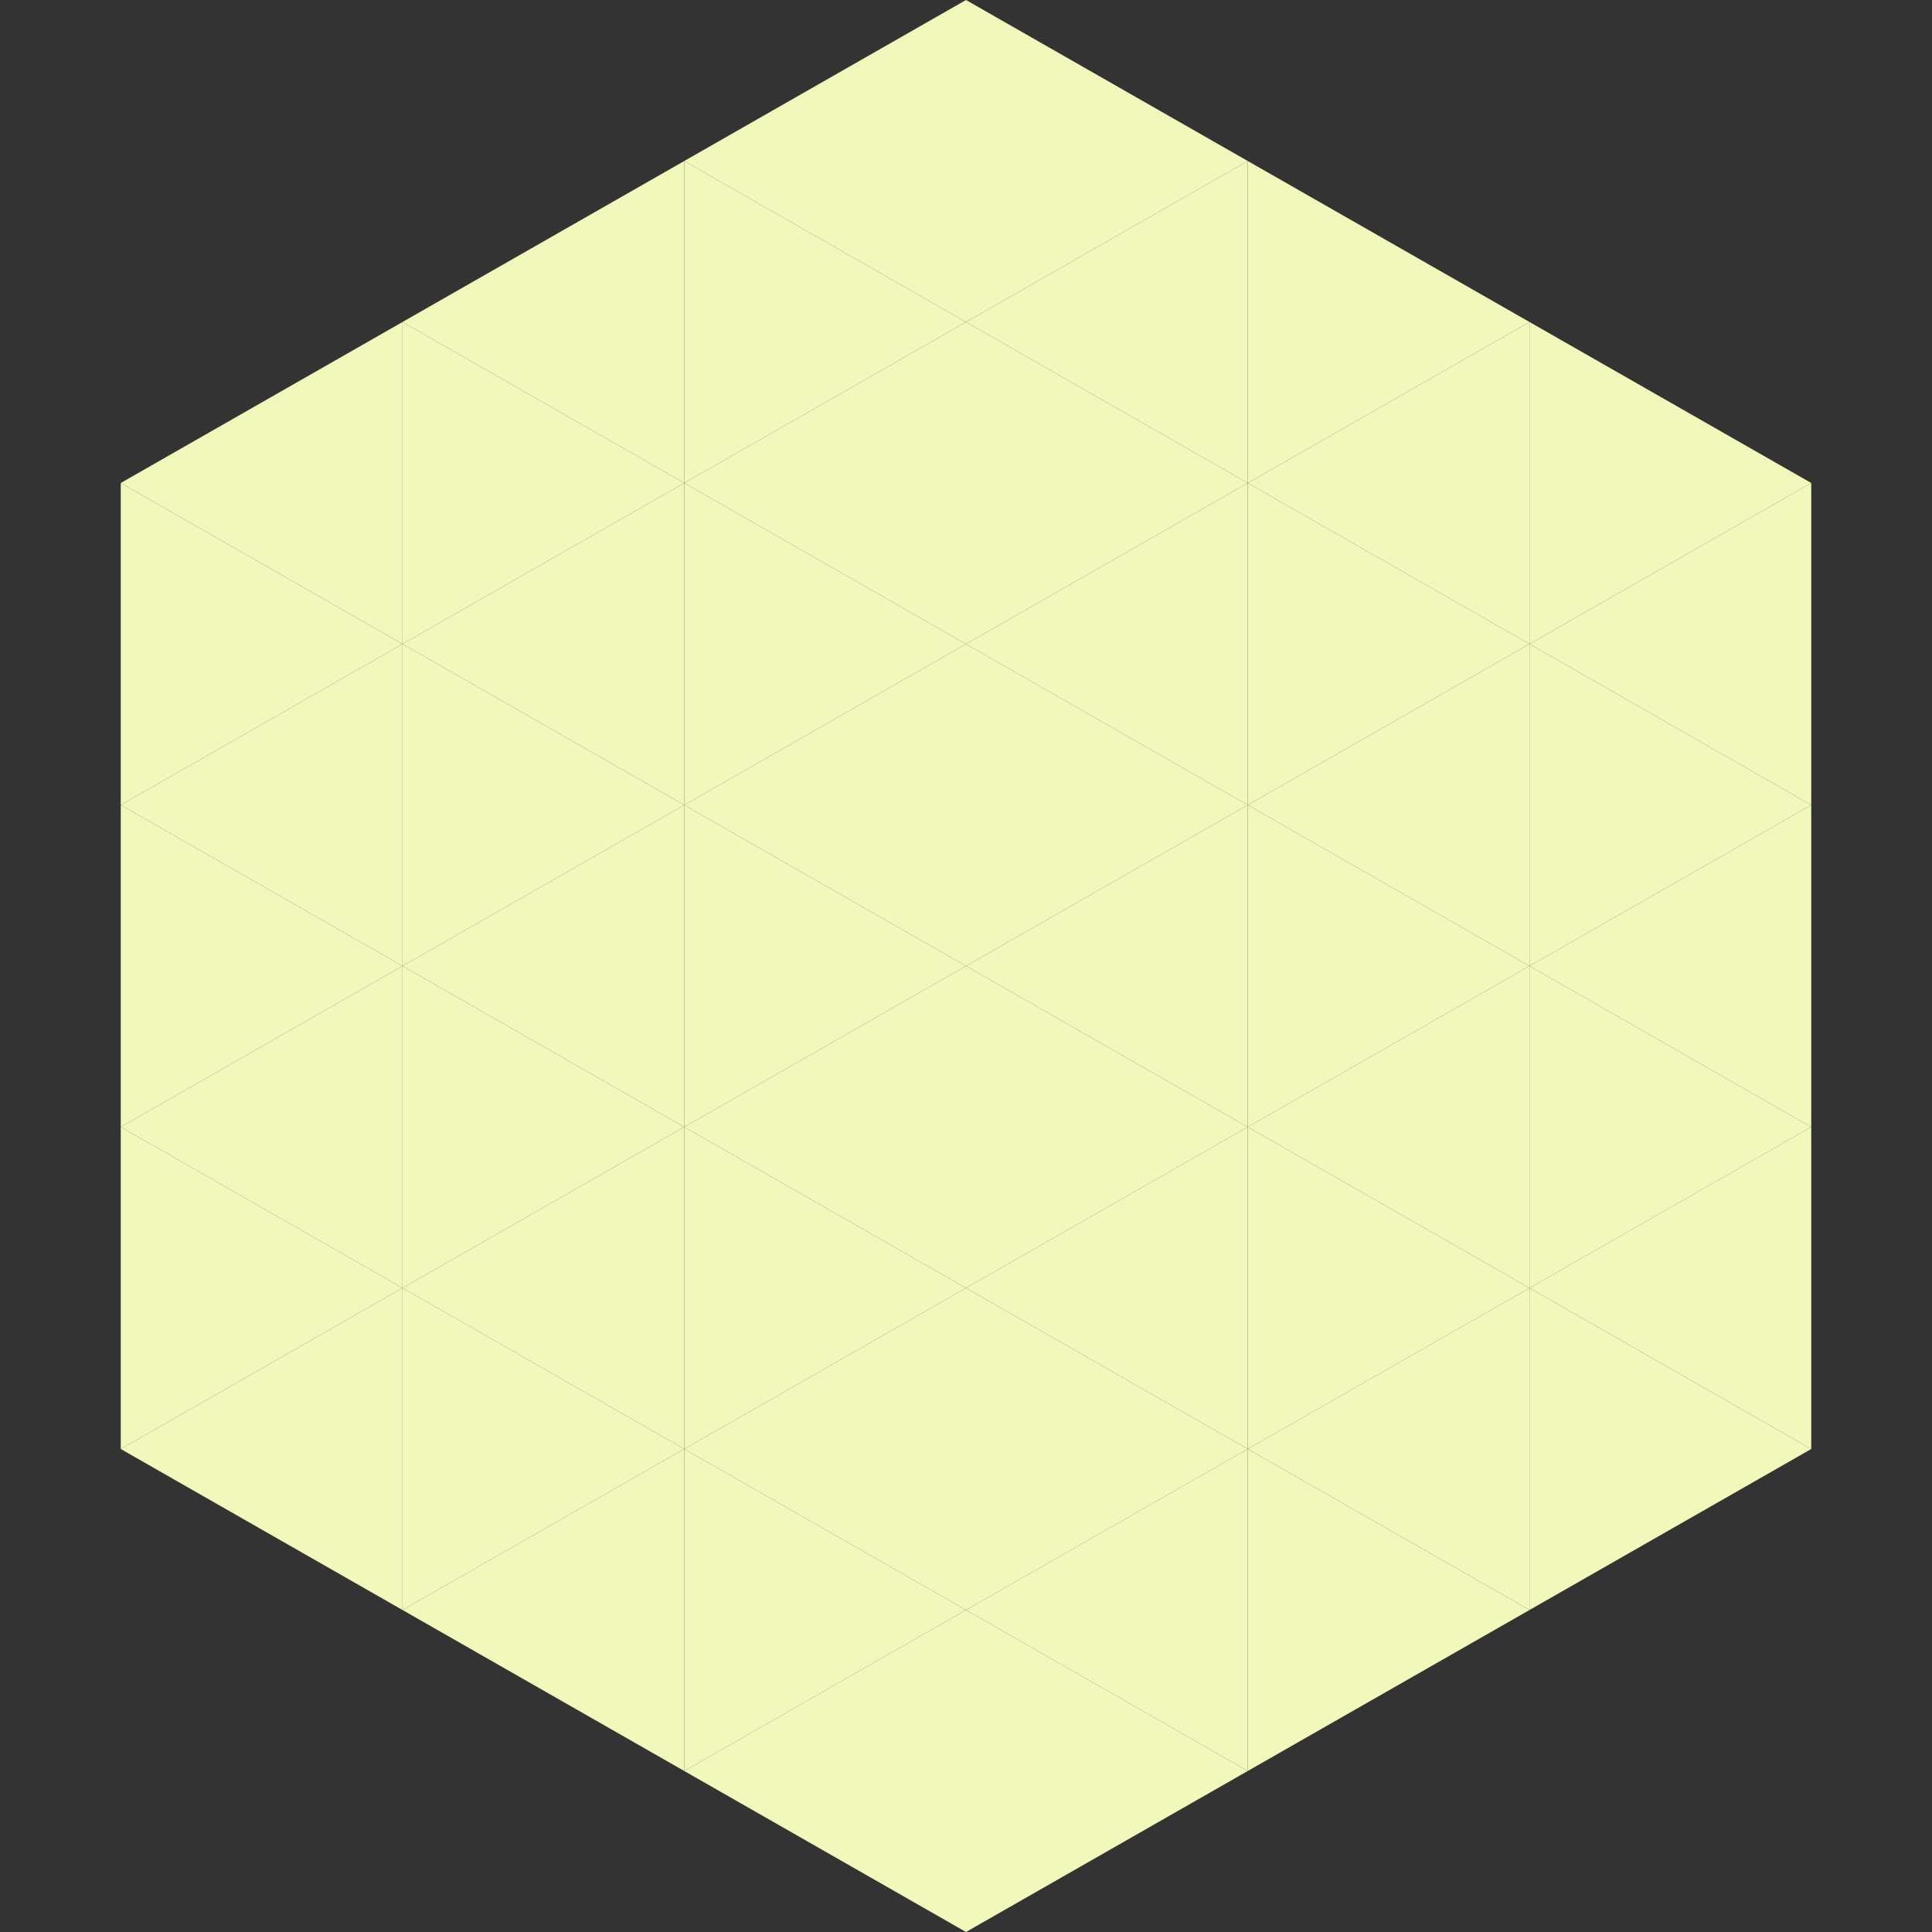
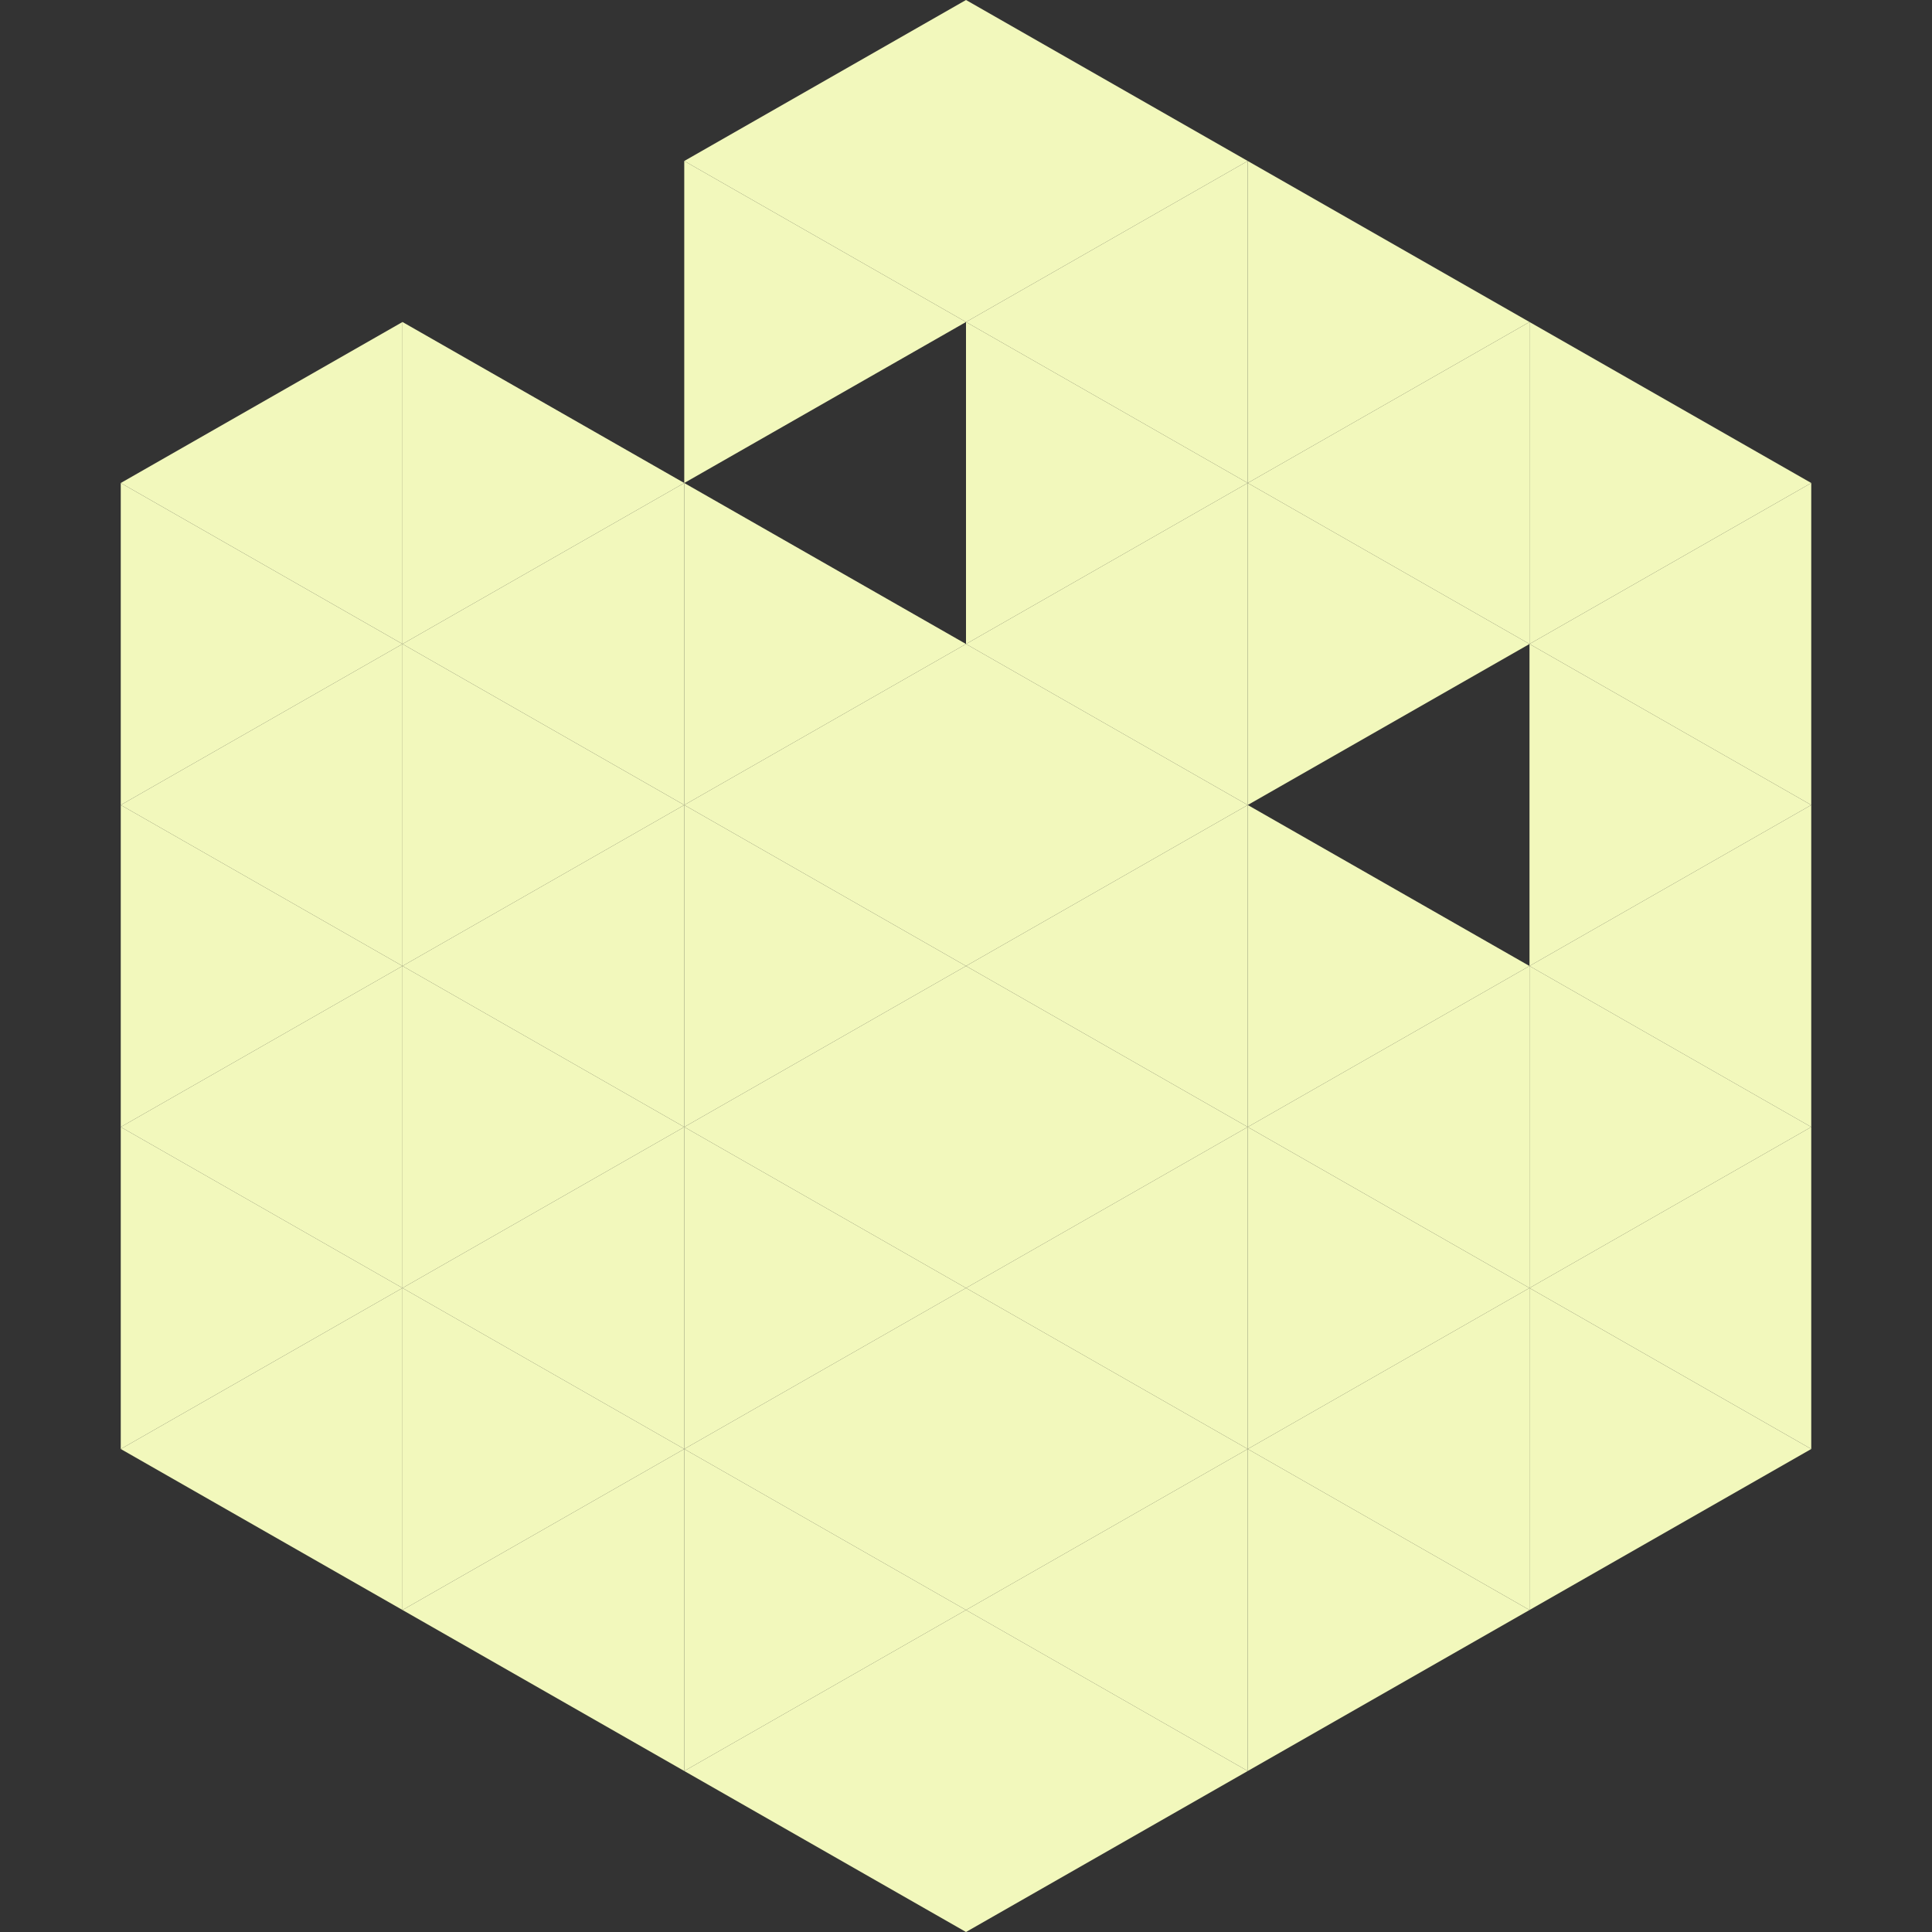
<svg xmlns="http://www.w3.org/2000/svg" width="240" height="240">
  <rect width="100%" height="100%" fill="#333333" stroke="none" />
  <polygon points="50,40 15,60 50,80" style="fill:rgb(242,248,188)" />
  <polygon points="190,40 225,60 190,80" style="fill:rgb(242,248,188)" />
  <polygon points="15,60 50,80 15,100" style="fill:rgb(242,248,188)" />
  <polygon points="225,60 190,80 225,100" style="fill:rgb(242,248,188)" />
  <polygon points="50,80 15,100 50,120" style="fill:rgb(242,248,188)" />
  <polygon points="190,80 225,100 190,120" style="fill:rgb(242,248,188)" />
  <polygon points="15,100 50,120 15,140" style="fill:rgb(242,248,188)" />
  <polygon points="225,100 190,120 225,140" style="fill:rgb(242,248,188)" />
  <polygon points="50,120 15,140 50,160" style="fill:rgb(242,248,188)" />
  <polygon points="190,120 225,140 190,160" style="fill:rgb(242,248,188)" />
  <polygon points="15,140 50,160 15,180" style="fill:rgb(242,248,188)" />
  <polygon points="225,140 190,160 225,180" style="fill:rgb(242,248,188)" />
  <polygon points="50,160 15,180 50,200" style="fill:rgb(242,248,188)" />
  <polygon points="190,160 225,180 190,200" style="fill:rgb(242,248,188)" />
-   <polygon points="15,180 50,200 15,220" style="fill:rgb(255,255,255); fill-opacity:0" />
  <polygon points="225,180 190,200 225,220" style="fill:rgb(255,255,255); fill-opacity:0" />
-   <polygon points="50,0 85,20 50,40" style="fill:rgb(255,255,255); fill-opacity:0" />
  <polygon points="190,0 155,20 190,40" style="fill:rgb(255,255,255); fill-opacity:0" />
-   <polygon points="85,20 50,40 85,60" style="fill:rgb(242,248,188)" />
  <polygon points="155,20 190,40 155,60" style="fill:rgb(242,248,188)" />
  <polygon points="50,40 85,60 50,80" style="fill:rgb(242,248,188)" />
  <polygon points="190,40 155,60 190,80" style="fill:rgb(242,248,188)" />
  <polygon points="85,60 50,80 85,100" style="fill:rgb(242,248,188)" />
  <polygon points="155,60 190,80 155,100" style="fill:rgb(242,248,188)" />
  <polygon points="50,80 85,100 50,120" style="fill:rgb(242,248,188)" />
-   <polygon points="190,80 155,100 190,120" style="fill:rgb(242,248,188)" />
  <polygon points="85,100 50,120 85,140" style="fill:rgb(242,248,188)" />
  <polygon points="155,100 190,120 155,140" style="fill:rgb(242,248,188)" />
  <polygon points="50,120 85,140 50,160" style="fill:rgb(242,248,188)" />
  <polygon points="190,120 155,140 190,160" style="fill:rgb(242,248,188)" />
  <polygon points="85,140 50,160 85,180" style="fill:rgb(242,248,188)" />
  <polygon points="155,140 190,160 155,180" style="fill:rgb(242,248,188)" />
  <polygon points="50,160 85,180 50,200" style="fill:rgb(242,248,188)" />
  <polygon points="190,160 155,180 190,200" style="fill:rgb(242,248,188)" />
  <polygon points="85,180 50,200 85,220" style="fill:rgb(242,248,188)" />
  <polygon points="155,180 190,200 155,220" style="fill:rgb(242,248,188)" />
  <polygon points="120,0 85,20 120,40" style="fill:rgb(242,248,188)" />
  <polygon points="120,0 155,20 120,40" style="fill:rgb(242,248,188)" />
  <polygon points="85,20 120,40 85,60" style="fill:rgb(242,248,188)" />
  <polygon points="155,20 120,40 155,60" style="fill:rgb(242,248,188)" />
-   <polygon points="120,40 85,60 120,80" style="fill:rgb(242,248,188)" />
  <polygon points="120,40 155,60 120,80" style="fill:rgb(242,248,188)" />
  <polygon points="85,60 120,80 85,100" style="fill:rgb(242,248,188)" />
  <polygon points="155,60 120,80 155,100" style="fill:rgb(242,248,188)" />
  <polygon points="120,80 85,100 120,120" style="fill:rgb(242,248,188)" />
  <polygon points="120,80 155,100 120,120" style="fill:rgb(242,248,188)" />
  <polygon points="85,100 120,120 85,140" style="fill:rgb(242,248,188)" />
  <polygon points="155,100 120,120 155,140" style="fill:rgb(242,248,188)" />
  <polygon points="120,120 85,140 120,160" style="fill:rgb(242,248,188)" />
  <polygon points="120,120 155,140 120,160" style="fill:rgb(242,248,188)" />
  <polygon points="85,140 120,160 85,180" style="fill:rgb(242,248,188)" />
  <polygon points="155,140 120,160 155,180" style="fill:rgb(242,248,188)" />
  <polygon points="120,160 85,180 120,200" style="fill:rgb(242,248,188)" />
  <polygon points="120,160 155,180 120,200" style="fill:rgb(242,248,188)" />
  <polygon points="85,180 120,200 85,220" style="fill:rgb(242,248,188)" />
  <polygon points="155,180 120,200 155,220" style="fill:rgb(242,248,188)" />
  <polygon points="120,200 85,220 120,240" style="fill:rgb(242,248,188)" />
  <polygon points="120,200 155,220 120,240" style="fill:rgb(242,248,188)" />
  <polygon points="85,220 120,240 85,260" style="fill:rgb(255,255,255); fill-opacity:0" />
  <polygon points="155,220 120,240 155,260" style="fill:rgb(255,255,255); fill-opacity:0" />
</svg>